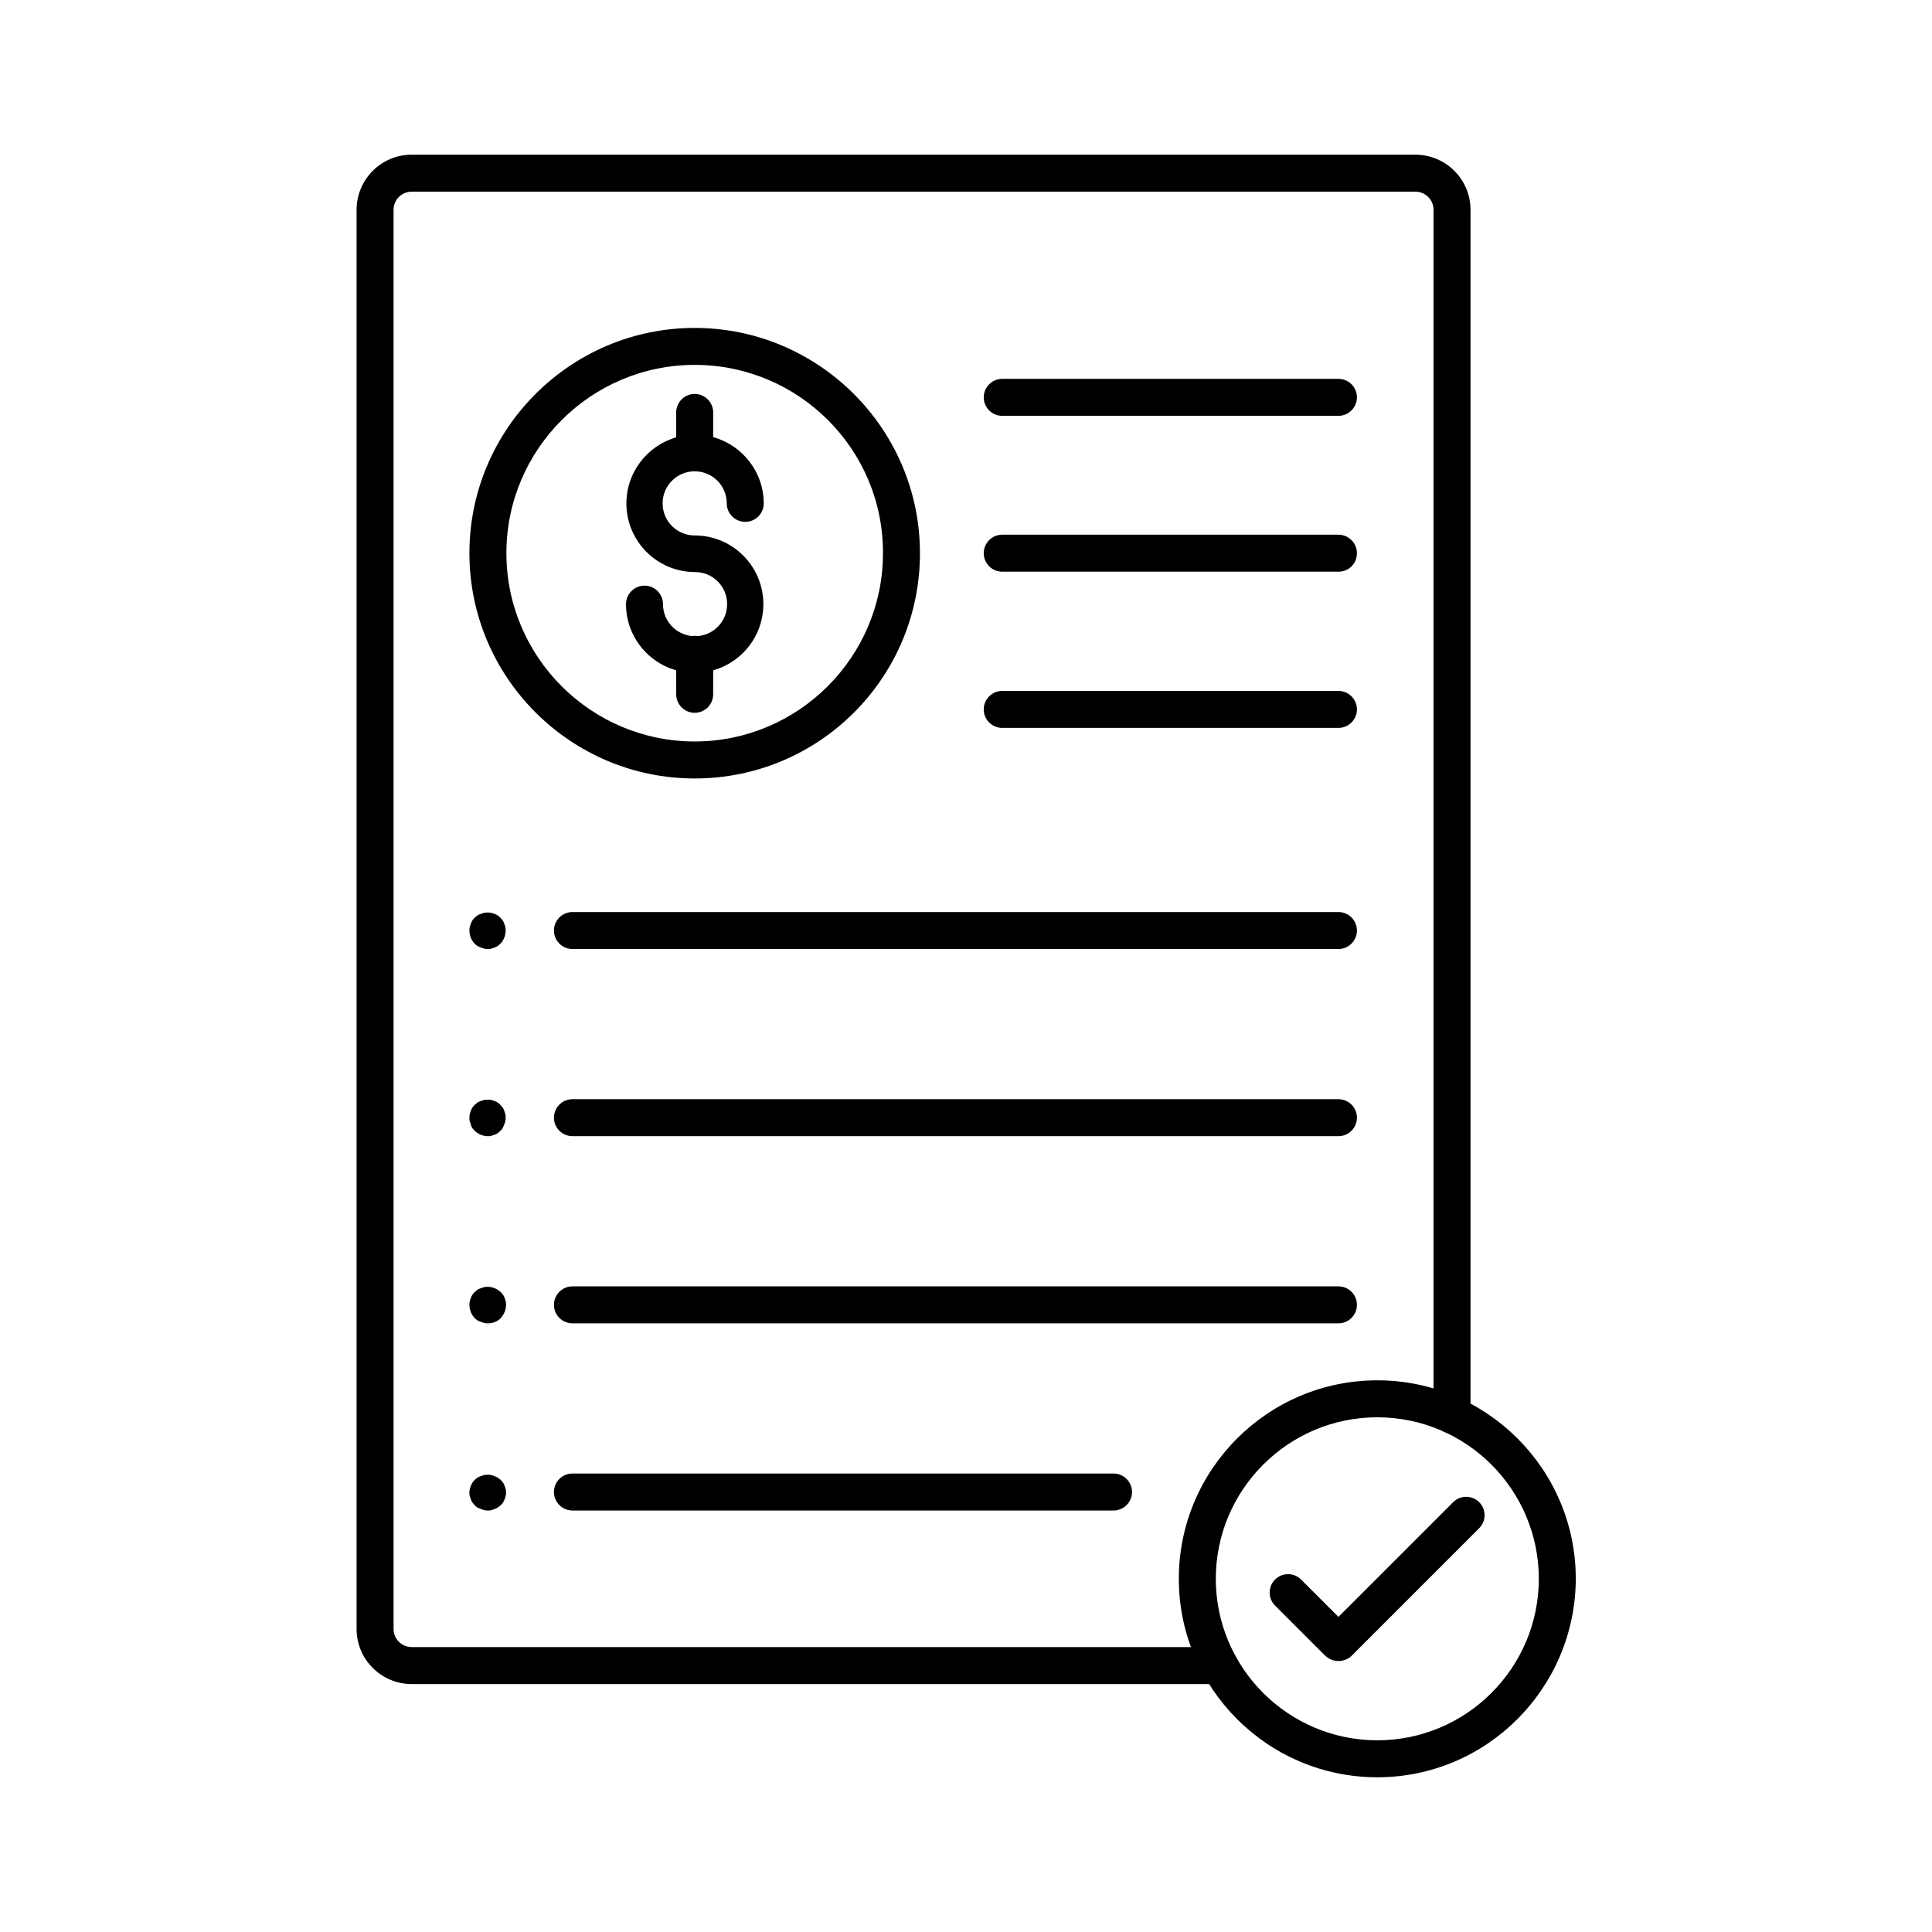
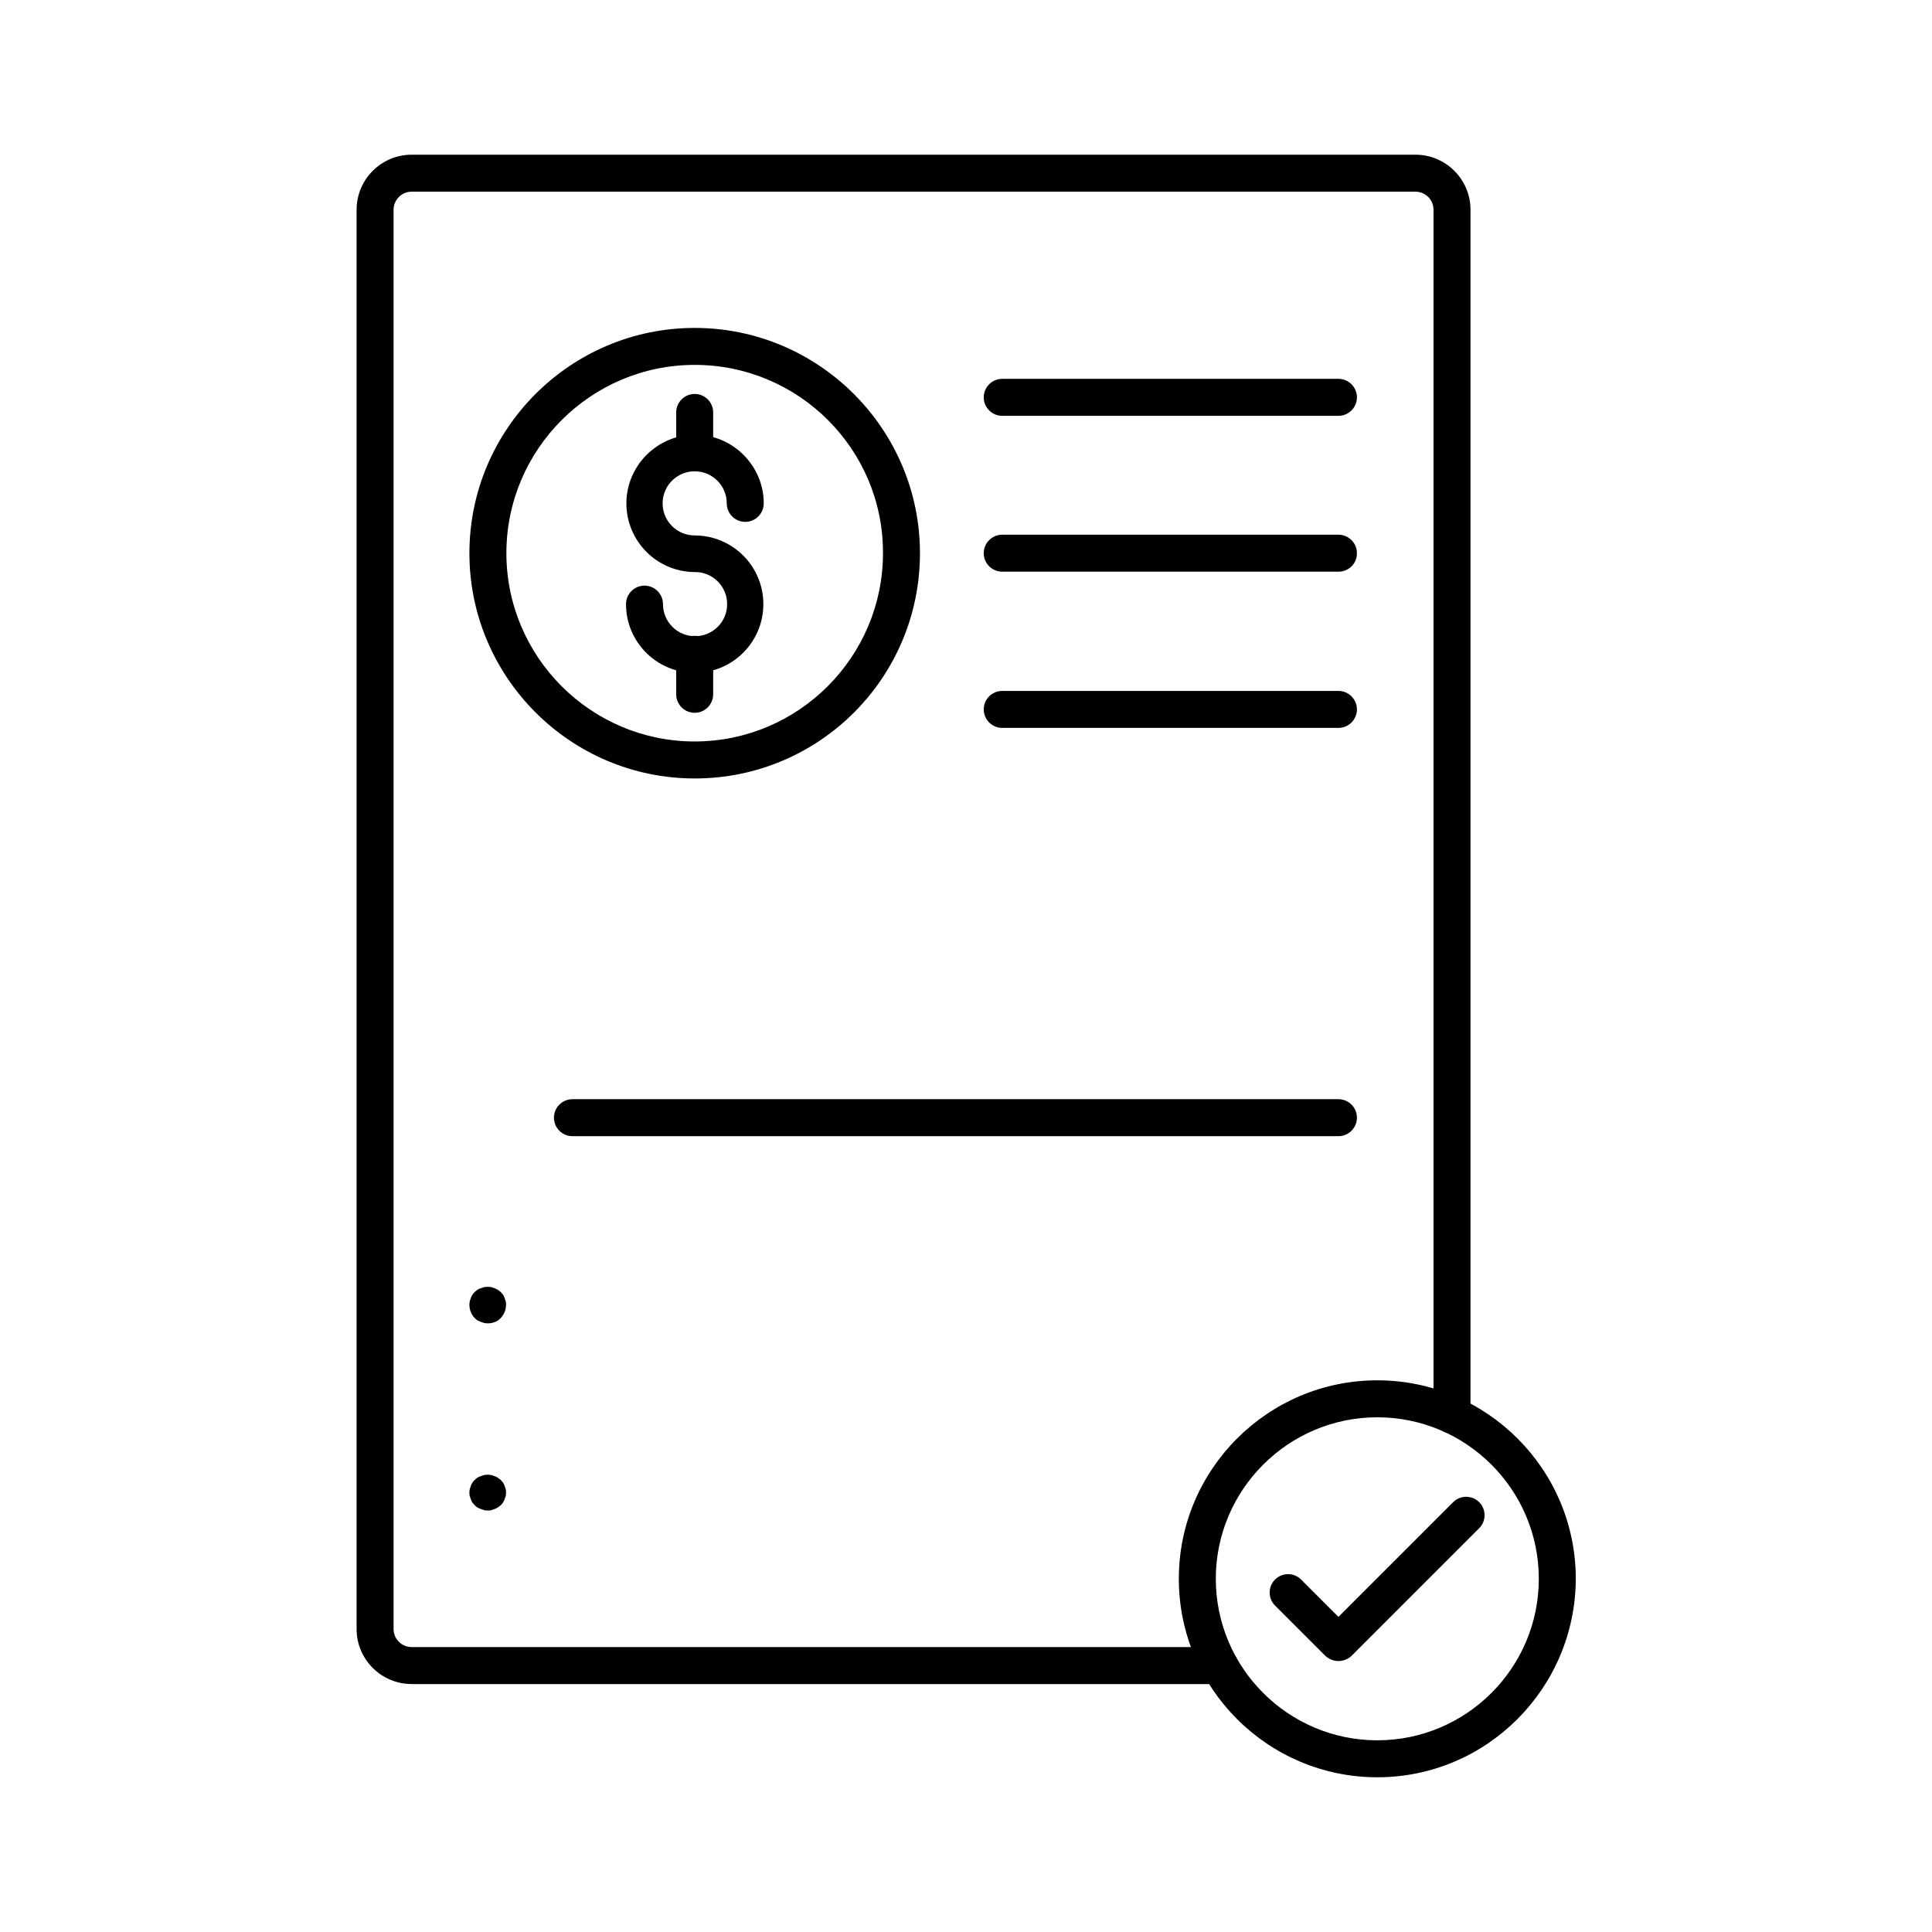
<svg xmlns="http://www.w3.org/2000/svg" width="1200pt" height="1200pt" version="1.1" viewBox="0 0 1200 1200">
  <g>
    <path d="m757.5 1046h-501.8c-18.75 0-34.219-15.234-34.219-34.219v-881.48c0-18.75 15.234-34.219 34.219-34.219h623.44c18.75 0 34.219 15.234 34.219 34.219v748.59c0 6.328-5.156 11.484-11.484 11.484s-11.484-5.156-11.484-11.484v-748.59c0-6.328-5.156-11.25-11.25-11.25h-623.44c-6.328 0-11.25 5.156-11.25 11.25v881.48c0 6.328 5.156 11.25 11.25 11.25h501.8c6.328 0 11.484 5.156 11.484 11.484s-5.156 11.484-11.484 11.484z" />
-     <path d="m831.33 589.45h-475.78c-6.328 0-11.484-5.156-11.484-11.484s5.156-11.484 11.484-11.484h475.78c6.328 0 11.484 5.156 11.484 11.484s-5.156 11.484-11.484 11.484z" />
-     <path d="m303.05 589.45c-0.703 0-1.406 0-2.344-0.234l-2.109-0.703c-0.703-0.234-1.406-0.703-2.109-0.938-0.703-0.469-1.172-0.938-1.641-1.406-2.109-2.109-3.281-5.156-3.281-8.203 0-0.703 0-1.406 0.234-2.344l0.703-2.109c0.234-0.703 0.703-1.406 0.938-1.875 0.469-0.703 0.938-1.172 1.406-1.641s1.172-0.938 1.641-1.406c0.703-0.469 1.406-0.703 2.109-0.938l2.109-0.703c1.406-0.234 3.047-0.234 4.453 0l2.109 0.703c0.703 0.234 1.406 0.703 1.875 0.938 0.703 0.469 1.172 0.938 1.641 1.406s0.938 1.172 1.406 1.641c0.469 0.703 0.703 1.172 0.938 1.875l0.703 2.109c0.234 0.703 0.234 1.406 0.234 2.344 0 3.047-1.172 6.094-3.281 8.203-0.469 0.469-1.172 0.938-1.641 1.406-0.703 0.469-1.406 0.703-1.875 0.938l-2.109 0.703c-0.469 0.234-1.172 0.234-2.109 0.234z" />
-     <path d="m303.05 705.7c-3.047 0-5.859-1.172-8.203-3.281-0.469-0.469-0.938-1.172-1.406-1.641-0.469-0.703-0.703-1.172-0.938-2.109l-0.703-2.109c-0.234-0.703-0.234-1.406-0.234-2.344 0-0.703 0-1.406 0.234-2.344l0.703-2.109c0.234-0.703 0.703-1.406 0.938-1.875 0.469-0.703 0.938-1.172 1.406-1.641s1.172-0.938 1.641-1.406c0.703-0.469 1.406-0.703 2.109-0.938l2.109-0.703c1.406-0.234 3.047-0.234 4.453 0l2.109 0.703c0.703 0.234 1.406 0.703 1.875 0.938 0.703 0.469 1.172 0.938 1.641 1.406s0.938 1.172 1.406 1.641c0.469 0.703 0.703 1.172 0.938 1.875l0.703 2.109c0.234 0.703 0.234 1.406 0.234 2.344 0 0.703 0 1.406-0.234 2.344l-0.703 2.109c-0.234 0.703-0.703 1.406-0.938 2.109-0.469 0.703-0.938 1.172-1.406 1.641s-1.172 0.938-1.641 1.406c-0.703 0.469-1.172 0.703-1.875 0.938l-2.109 0.703c-0.469 0.234-1.172 0.234-2.109 0.234z" />
    <path d="m303.05 821.95c-0.703 0-1.406 0-2.344-0.234l-2.109-0.703c-0.703-0.234-1.406-0.703-2.109-0.938-0.703-0.469-1.172-0.938-1.641-1.406-2.109-2.109-3.281-5.156-3.281-8.203 0-0.703 0-1.406 0.234-2.344l0.703-2.109c0.234-0.703 0.703-1.406 0.938-1.875 0.469-0.703 0.938-1.172 1.406-1.641s1.172-0.938 1.641-1.406c0.703-0.469 1.406-0.703 2.109-0.938l2.109-0.703c1.406-0.234 3.047-0.234 4.453 0l2.109 0.703c0.703 0.234 1.406 0.703 1.875 0.938 0.703 0.469 1.172 0.938 1.875 1.406 0.469 0.469 0.938 1.172 1.406 1.641 0.469 0.703 0.703 1.172 0.938 1.875l0.703 2.109c0.234 0.703 0.234 1.406 0.234 2.344 0 3.047-1.172 5.859-3.281 8.203-1.875 2.109-4.922 3.281-7.969 3.281z" />
    <path d="m831.33 705.7h-475.78c-6.328 0-11.484-5.156-11.484-11.484s5.156-11.484 11.484-11.484h475.78c6.328 0 11.484 5.156 11.484 11.484s-5.156 11.484-11.484 11.484z" />
-     <path d="m831.33 821.95h-475.78c-6.328 0-11.484-5.156-11.484-11.484s5.156-11.484 11.484-11.484h475.78c6.328 0 11.484 5.156 11.484 11.484s-5.156 11.484-11.484 11.484z" />
-     <path d="m691.64 938.2h-336.09c-6.328 0-11.484-5.156-11.484-11.484s5.156-11.484 11.484-11.484h336.09c6.328 0 11.484 5.156 11.484 11.484s-5.156 11.484-11.484 11.484z" />
    <path d="m303.05 938.2c-0.703 0-1.406 0-2.344-0.234l-2.109-0.703c-0.703-0.234-1.406-0.703-2.109-0.938-0.703-0.469-1.172-0.938-1.641-1.406s-0.938-1.172-1.406-1.641c-0.469-0.703-0.703-1.172-0.938-1.875l-0.703-2.109c-0.234-0.703-0.234-1.406-0.234-2.109s0-1.406 0.234-2.344l0.703-2.109c0.234-0.703 0.703-1.406 0.938-1.875 0.469-0.703 0.938-1.172 1.406-1.641s1.172-0.938 1.641-1.406c0.703-0.469 1.406-0.703 2.109-0.938l2.109-0.703c1.406-0.234 3.047-0.234 4.453 0l2.109 0.703c0.703 0.234 1.406 0.703 1.875 0.938 0.703 0.469 1.172 0.938 1.875 1.406 0.469 0.469 0.938 1.172 1.406 1.641 0.469 0.703 0.703 1.172 0.938 1.875l0.703 2.109c0.234 0.703 0.234 1.406 0.234 2.344 0 0.703 0 1.406-0.234 2.109l-0.703 2.109c-0.234 0.703-0.703 1.406-0.938 1.875-0.469 0.703-0.938 1.172-1.406 1.641s-1.172 0.938-1.875 1.406-1.172 0.703-1.875 0.938l-2.109 0.703c-0.469 0.234-1.172 0.234-2.109 0.234z" />
    <path d="m831.33 258.28h-208.83c-6.328 0-11.484-5.156-11.484-11.484s5.156-11.484 11.484-11.484h208.83c6.328 0 11.484 5.156 11.484 11.484s-5.156 11.484-11.484 11.484z" />
-     <path d="m831.33 355.08h-208.83c-6.328 0-11.484-5.156-11.484-11.484s5.156-11.484 11.484-11.484h208.83c6.328 0 11.484 5.156 11.484 11.484 0 6.562-5.156 11.484-11.484 11.484z" />
+     <path d="m831.33 355.08h-208.83c-6.328 0-11.484-5.156-11.484-11.484s5.156-11.484 11.484-11.484h208.83c6.328 0 11.484 5.156 11.484 11.484 0 6.562-5.156 11.484-11.484 11.484" />
    <path d="m831.33 452.11h-208.83c-6.328 0-11.484-5.156-11.484-11.484s5.156-11.484 11.484-11.484h208.83c6.328 0 11.484 5.156 11.484 11.484s-5.156 11.484-11.484 11.484z" />
    <path d="m855.47 1103.9c-67.969 0-123.28-55.312-123.28-123.28s55.312-123.28 123.28-123.28 123.28 55.312 123.28 123.28c-0.234 67.969-55.312 123.28-123.28 123.28zm0-223.59c-55.312 0-100.31 45-100.31 100.31s45 100.31 100.31 100.31 100.31-45 100.31-100.31-45-100.31-100.31-100.31z" />
    <path d="m431.48 417.89c-23.672 0-42.656-19.219-42.656-42.656 0-6.328 5.156-11.484 11.484-11.484s11.484 5.156 11.484 11.484c0 11.016 8.906 19.922 19.922 19.922s19.922-8.906 19.922-19.922-8.906-19.922-19.922-19.922c-23.672 0-42.656-19.219-42.656-42.656s19.219-42.656 42.656-42.656 42.656 19.219 42.656 42.656c0 6.328-5.156 11.484-11.484 11.484s-11.484-5.156-11.484-11.484c0-11.016-8.906-19.922-19.922-19.922s-19.922 8.906-19.922 19.922 8.906 19.922 19.922 19.922c23.672 0 42.656 19.219 42.656 42.656s-18.984 42.656-42.656 42.656z" />
    <path d="m431.48 442.73c-6.328 0-11.484-5.156-11.484-11.484v-24.844c0-6.328 5.156-11.484 11.484-11.484s11.484 5.156 11.484 11.484v24.844c0 6.328-5.156 11.484-11.484 11.484z" />
    <path d="m431.48 292.5c-6.328 0-11.484-5.156-11.484-11.484v-24.844c0-6.328 5.156-11.484 11.484-11.484s11.484 5.156 11.484 11.484v24.844c0 6.328-5.156 11.484-11.484 11.484z" />
    <path d="m831.33 1031.7c-3.047 0-5.859-1.172-8.203-3.281l-31.172-31.172c-4.453-4.453-4.453-11.719 0-16.172s11.719-4.453 16.172 0l23.203 23.203 71.25-71.25c4.453-4.453 11.719-4.453 16.172 0s4.453 11.719 0 16.172l-79.453 79.453c-2.109 1.875-4.922 3.047-7.969 3.047z" />
    <path d="m431.48 483.52c-77.109 0-139.92-62.812-139.92-139.92s62.812-139.92 139.92-139.92 139.92 62.812 139.92 139.92c0 77.344-62.578 139.92-139.92 139.92zm0-256.88c-64.453 0-116.95 52.5-116.95 116.95s52.5 116.95 116.95 116.95 116.95-52.5 116.95-116.95c0.234-64.453-52.266-116.95-116.95-116.95z" />
  </g>
</svg>